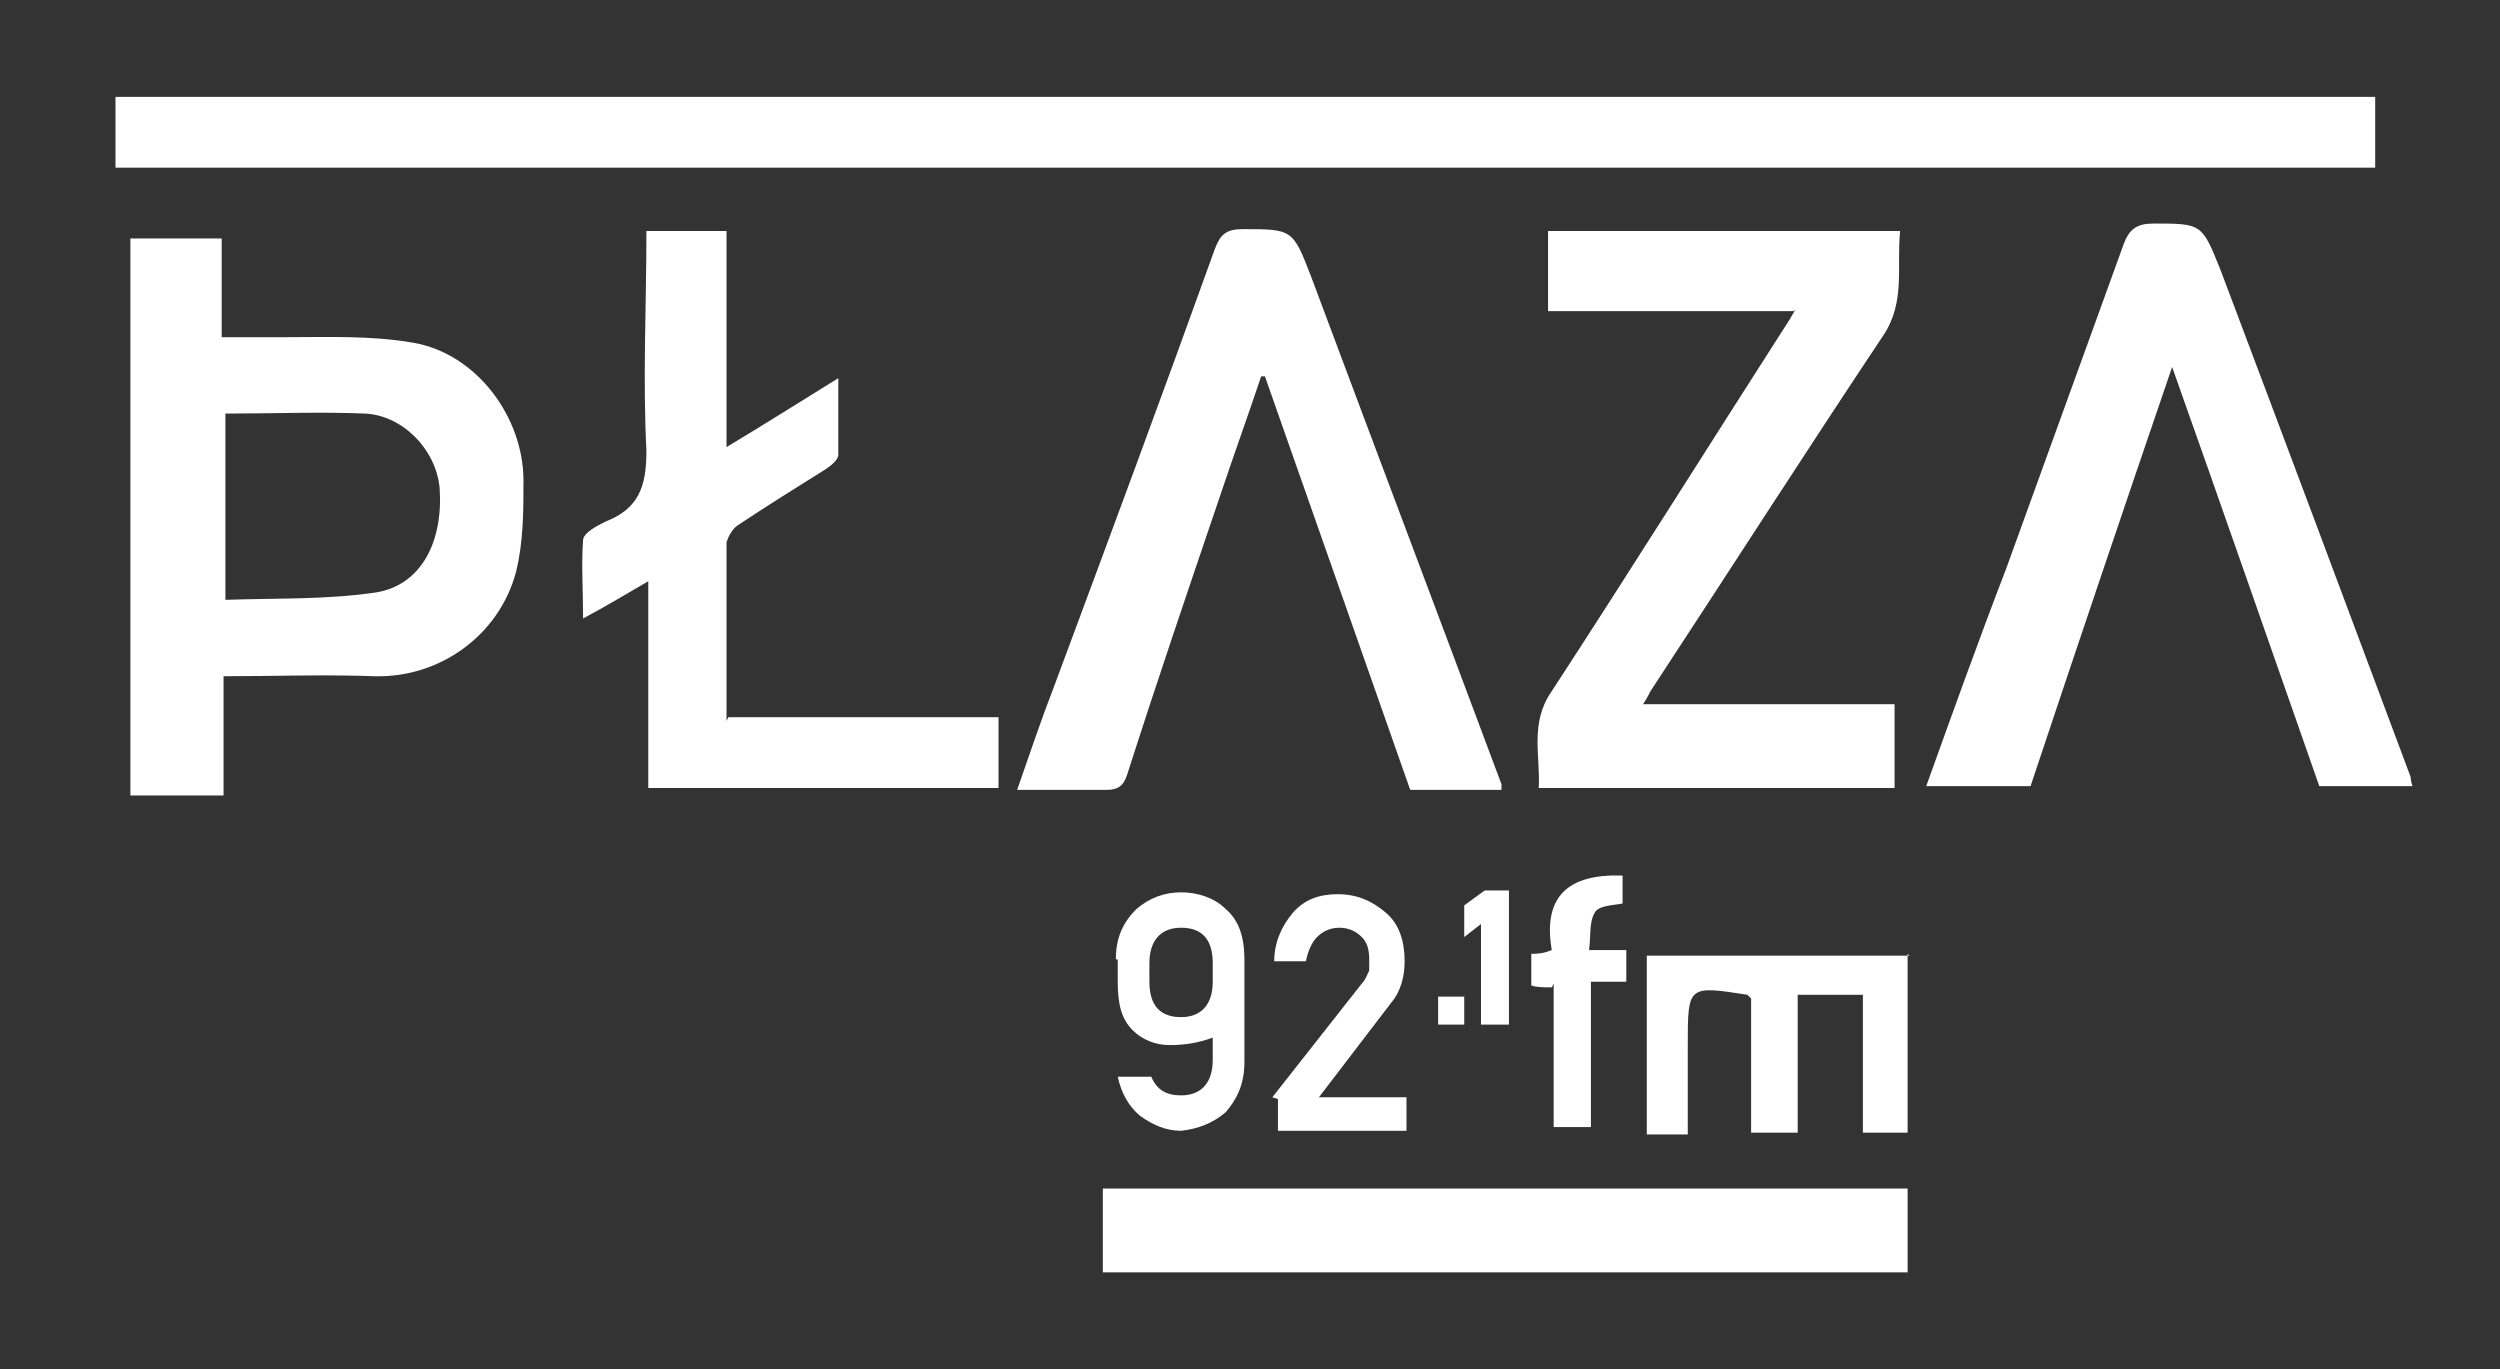
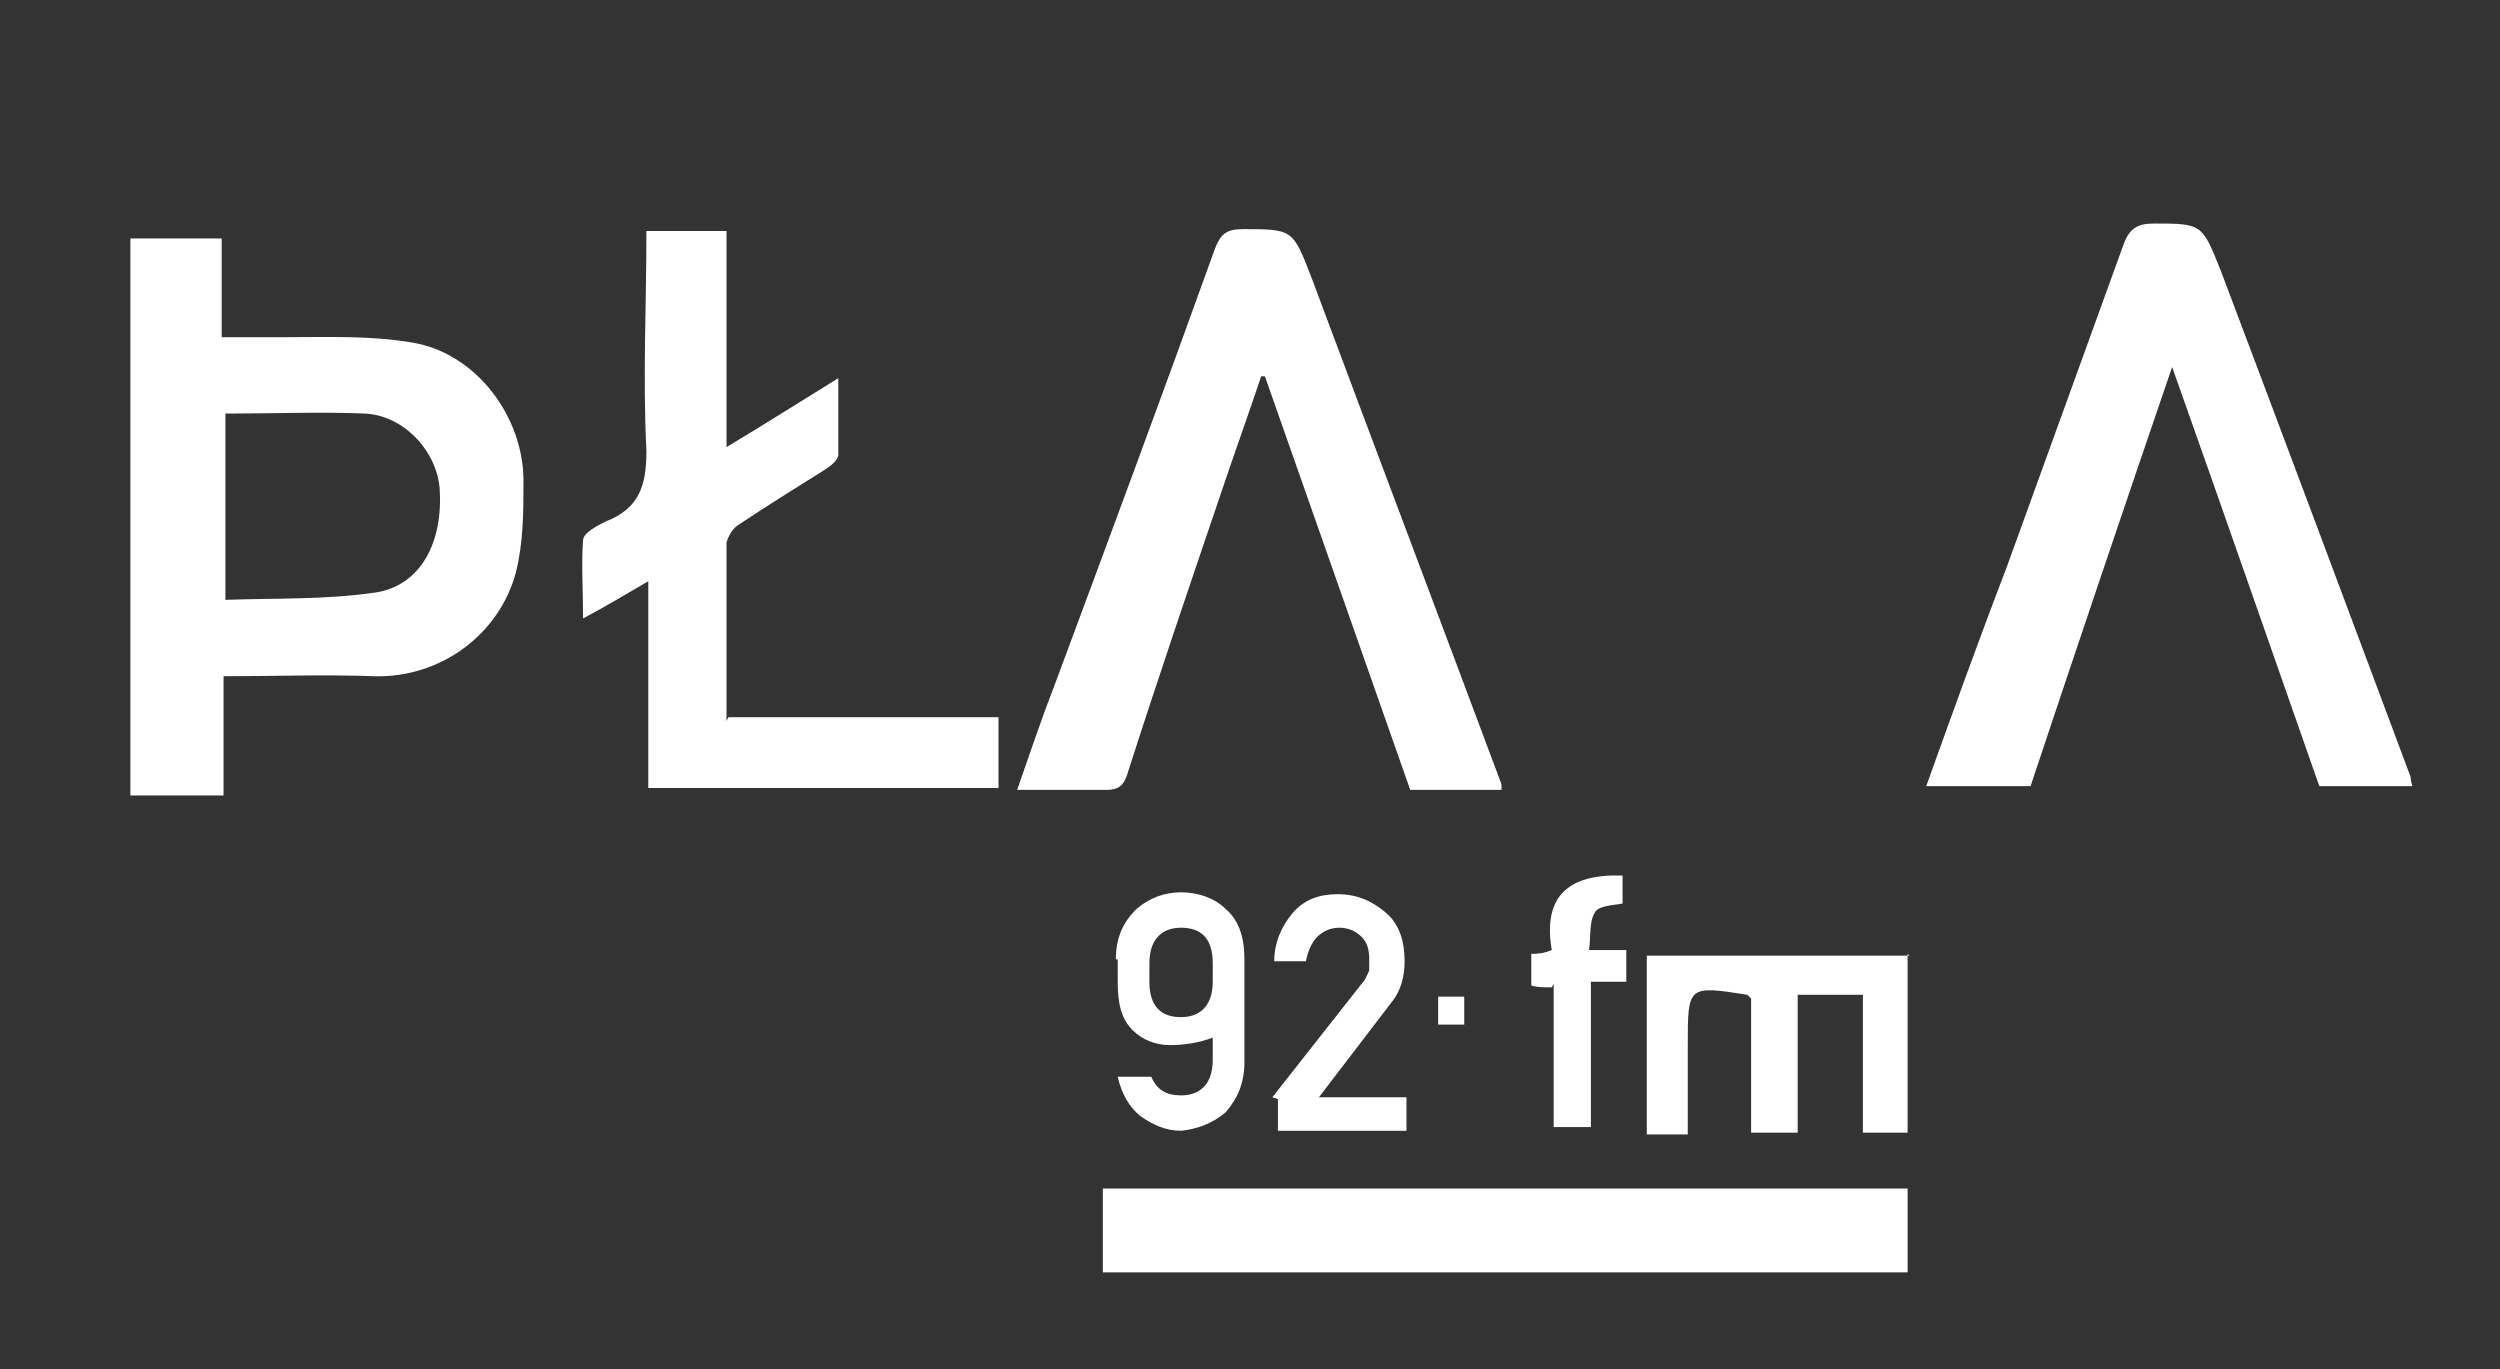
<svg xmlns="http://www.w3.org/2000/svg" id="Layer_1" data-name="Layer 1" version="1.1" viewBox="0 0 134.2 73.5">
  <rect x="0" y="0" width="134.2" height="73.5" fill="#333333" stroke="none" />
  <defs>
    <style>
      .cls-1 {
        fill: #fff;
        stroke-width: 0px;
      }
    </style>
  </defs>
-   <path class="cls-1" d="M7,12.8h4.9v5.3c1.2,0,2.3,0,3.4,0,2.3,0,4.6-.1,6.9.3,3.4.6,5.9,4,5.9,7.4,0,1.6,0,3.3-.4,4.9-.9,3.4-4.1,5.7-7.6,5.6-2.7-.1-5.4,0-8.1,0v6.4h-5V12.8h0ZM12.1,22.2v10c2.8-.1,5.4,0,8.1-.4,2.4-.4,3.6-2.7,3.4-5.6-.2-2.1-2-3.9-4-4-2.4-.1-4.9,0-7.4,0Z" />
-   <path class="cls-1" d="M96.3,16.7h-13.2v-4.3h18.9c-.2,1.9.3,3.8-.9,5.6-4.2,6.3-8.3,12.7-12.5,19.1-.1.2-.2.4-.4.7h13.5v4.5h-19.1c.1-1.7-.5-3.5.7-5.2,4.3-6.6,8.5-13.3,12.8-20,0,0,.1-.2.3-.5h0Z" />
+   <path class="cls-1" d="M7,12.8h4.9v5.3c1.2,0,2.3,0,3.4,0,2.3,0,4.6-.1,6.9.3,3.4.6,5.9,4,5.9,7.4,0,1.6,0,3.3-.4,4.9-.9,3.4-4.1,5.7-7.6,5.6-2.7-.1-5.4,0-8.1,0v6.4h-5V12.8h0M12.1,22.2v10c2.8-.1,5.4,0,8.1-.4,2.4-.4,3.6-2.7,3.4-5.6-.2-2.1-2-3.9-4-4-2.4-.1-4.9,0-7.4,0Z" />
  <path class="cls-1" d="M129.4,42.2h-4.9c-2.6-7.4-5.2-14.9-7.9-22.5-2.6,7.6-5.1,15-7.6,22.5h-5.6c1.4-3.9,2.8-7.8,4.3-11.7,2.1-5.8,4.2-11.6,6.3-17.4.3-.8.7-1.1,1.6-1.1,2.6,0,2.6,0,3.6,2.5,3.4,9,6.8,18.1,10.2,27.2,0,0,0,.2.1.5h0Z" />
  <path class="cls-1" d="M80.6,42.4h-4.9c-2.6-7.4-5.2-14.8-7.8-22.2h-.2c-.7,2.1-1.5,4.3-2.2,6.4-1.7,5-3.4,10-5,15-.2.6-.5.8-1.1.8-1.5,0-3,0-4.8,0,.7-2,1.3-3.8,2-5.6,2.9-7.8,5.8-15.6,8.6-23.4.3-.8.6-1.1,1.5-1.1,2.7,0,2.7,0,3.7,2.6,3.4,9.1,6.8,18.1,10.2,27.2,0,0,0,.1,0,.3h0Z" />
  <path class="cls-1" d="M39.1,38.5h14.5v3.8h-18.8v-11.1c-1.2.7-2.2,1.3-3.5,2,0-1.6-.1-2.9,0-4.2,0-.4.8-.8,1.2-1,1.8-.7,2.2-1.9,2.2-3.8-.2-3.9,0-7.8,0-11.8h4.3v11.6c2-1.2,3.9-2.4,6-3.7,0,1.5,0,2.8,0,4.1,0,.3-.4.6-.7.8-1.6,1-3.2,2-4.7,3-.3.2-.5.6-.6.9,0,3.1,0,6.3,0,9.6h0Z" />
  <path class="cls-1" d="M102.4,51.2v9.6h-2.4v-7.4h-3.5v7.4h-2.5v-7.2c-.2-.2-.2-.2-.2-.2-3.2-.5-3.2-.5-3.2,2.7v4.8h-2.2v-9.6h14.1,0Z" />
  <path class="cls-1" d="M83.3,53c-.5,0-.8,0-1.1-.1v-1.7c.3,0,.6,0,1.1-.2-.5-2.9.9-4.1,3.8-4v1.5c-.5.1-1.3.1-1.5.5-.3.5-.2,1.3-.3,2,.8,0,1.3,0,2,0v1.7h-1.9v7.8h-2v-7.7h0Z" />
  <g>
-     <rect class="cls-1" x="6.2" y="5.2" width="121.3" height="3.8" />
    <rect class="cls-1" x="59.2" y="63.8" width="43.2" height="4.5" />
    <g>
      <path class="cls-1" d="M59.9,51.5c0-1.2.4-2,1.1-2.7.7-.6,1.5-.9,2.4-.9s1.8.3,2.4.9c.7.6,1,1.5,1,2.7v5.5c0,1.2-.4,2-1,2.7-.7.6-1.5.9-2.4,1-.8,0-1.5-.3-2.2-.8-.6-.5-1-1.2-1.2-2.1h1.8c.3.7.8,1,1.6,1,1.1,0,1.7-.7,1.7-1.9v-1.2c-.8.3-1.6.4-2.3.4-.8,0-1.5-.3-2-.8-.6-.6-.8-1.4-.8-2.6v-1.2h0ZM61.7,52.7c0,1.3.6,1.9,1.7,1.9,1.1,0,1.7-.7,1.7-1.9v-1c0-1.3-.6-1.9-1.7-1.9-1.1,0-1.7.7-1.7,1.9v1Z" />
      <path class="cls-1" d="M68.3,58.9l4.8-6.1c.2-.2.3-.5.4-.7,0-.2,0-.4,0-.6,0-.5-.1-.9-.4-1.2-.3-.3-.7-.5-1.2-.5-.5,0-.9.2-1.2.5-.3.3-.5.8-.6,1.3h-1.7c0-1,.4-1.9,1-2.6.6-.7,1.4-1,2.4-1,1.1,0,1.9.4,2.6,1s1,1.5,1,2.6c0,.8-.2,1.6-.7,2.2l-3.9,5.1h4.7v1.8h-6.9v-1.7h0Z" />
      <g>
        <path class="cls-1" d="M77.4,53.8h.9v1h-.9v-1Z" />
        <path class="cls-1" d="M78.6,55h-1.4v-1.5h1.4v1.5ZM77.7,54.5h.4v-.4h-.4v.4Z" />
      </g>
      <g>
-         <path class="cls-1" d="M79.7,49.1l-.9.7v-1l.9-.7h.9v6.7h-.9v-5.7Z" />
-         <path class="cls-1" d="M80.9,55h-1.4v-5.4l-.9.7v-1.7l1.1-.8h1.3v7.2h0ZM80,54.5h.4v-6.1h-.6l-.7.6v.4l.9-.7v5.9h0Z" />
-       </g>
+         </g>
    </g>
  </g>
</svg>